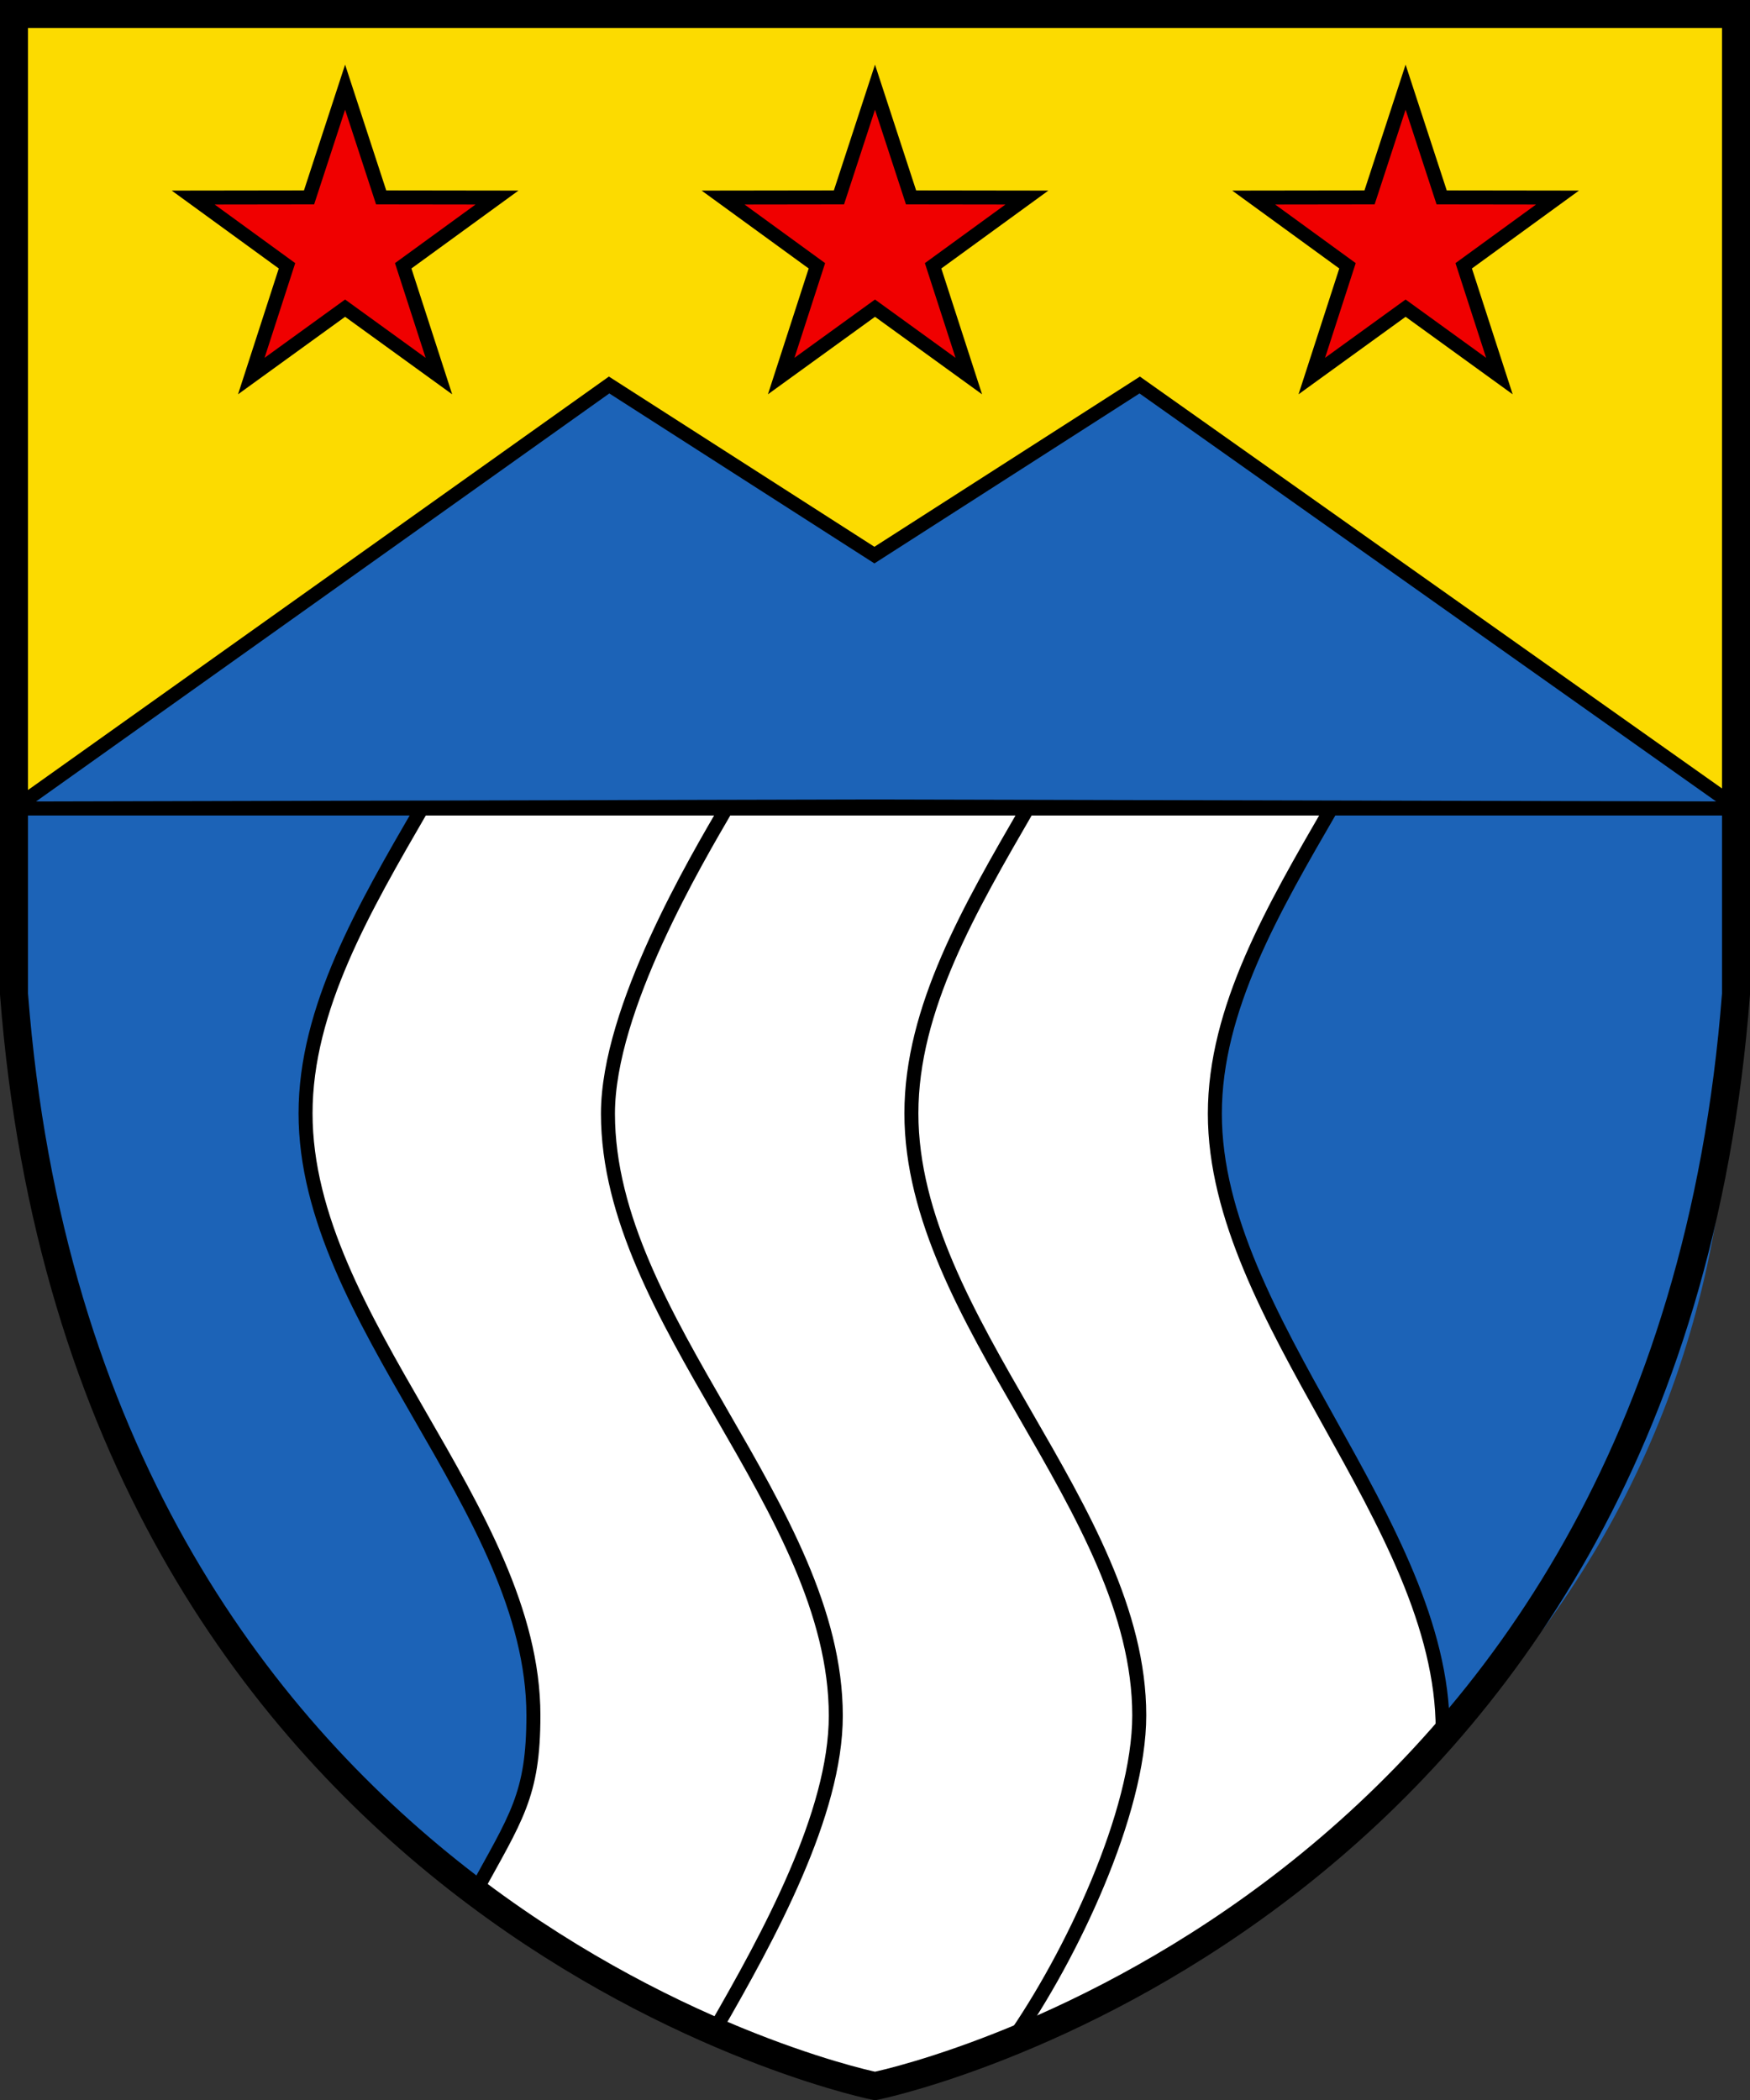
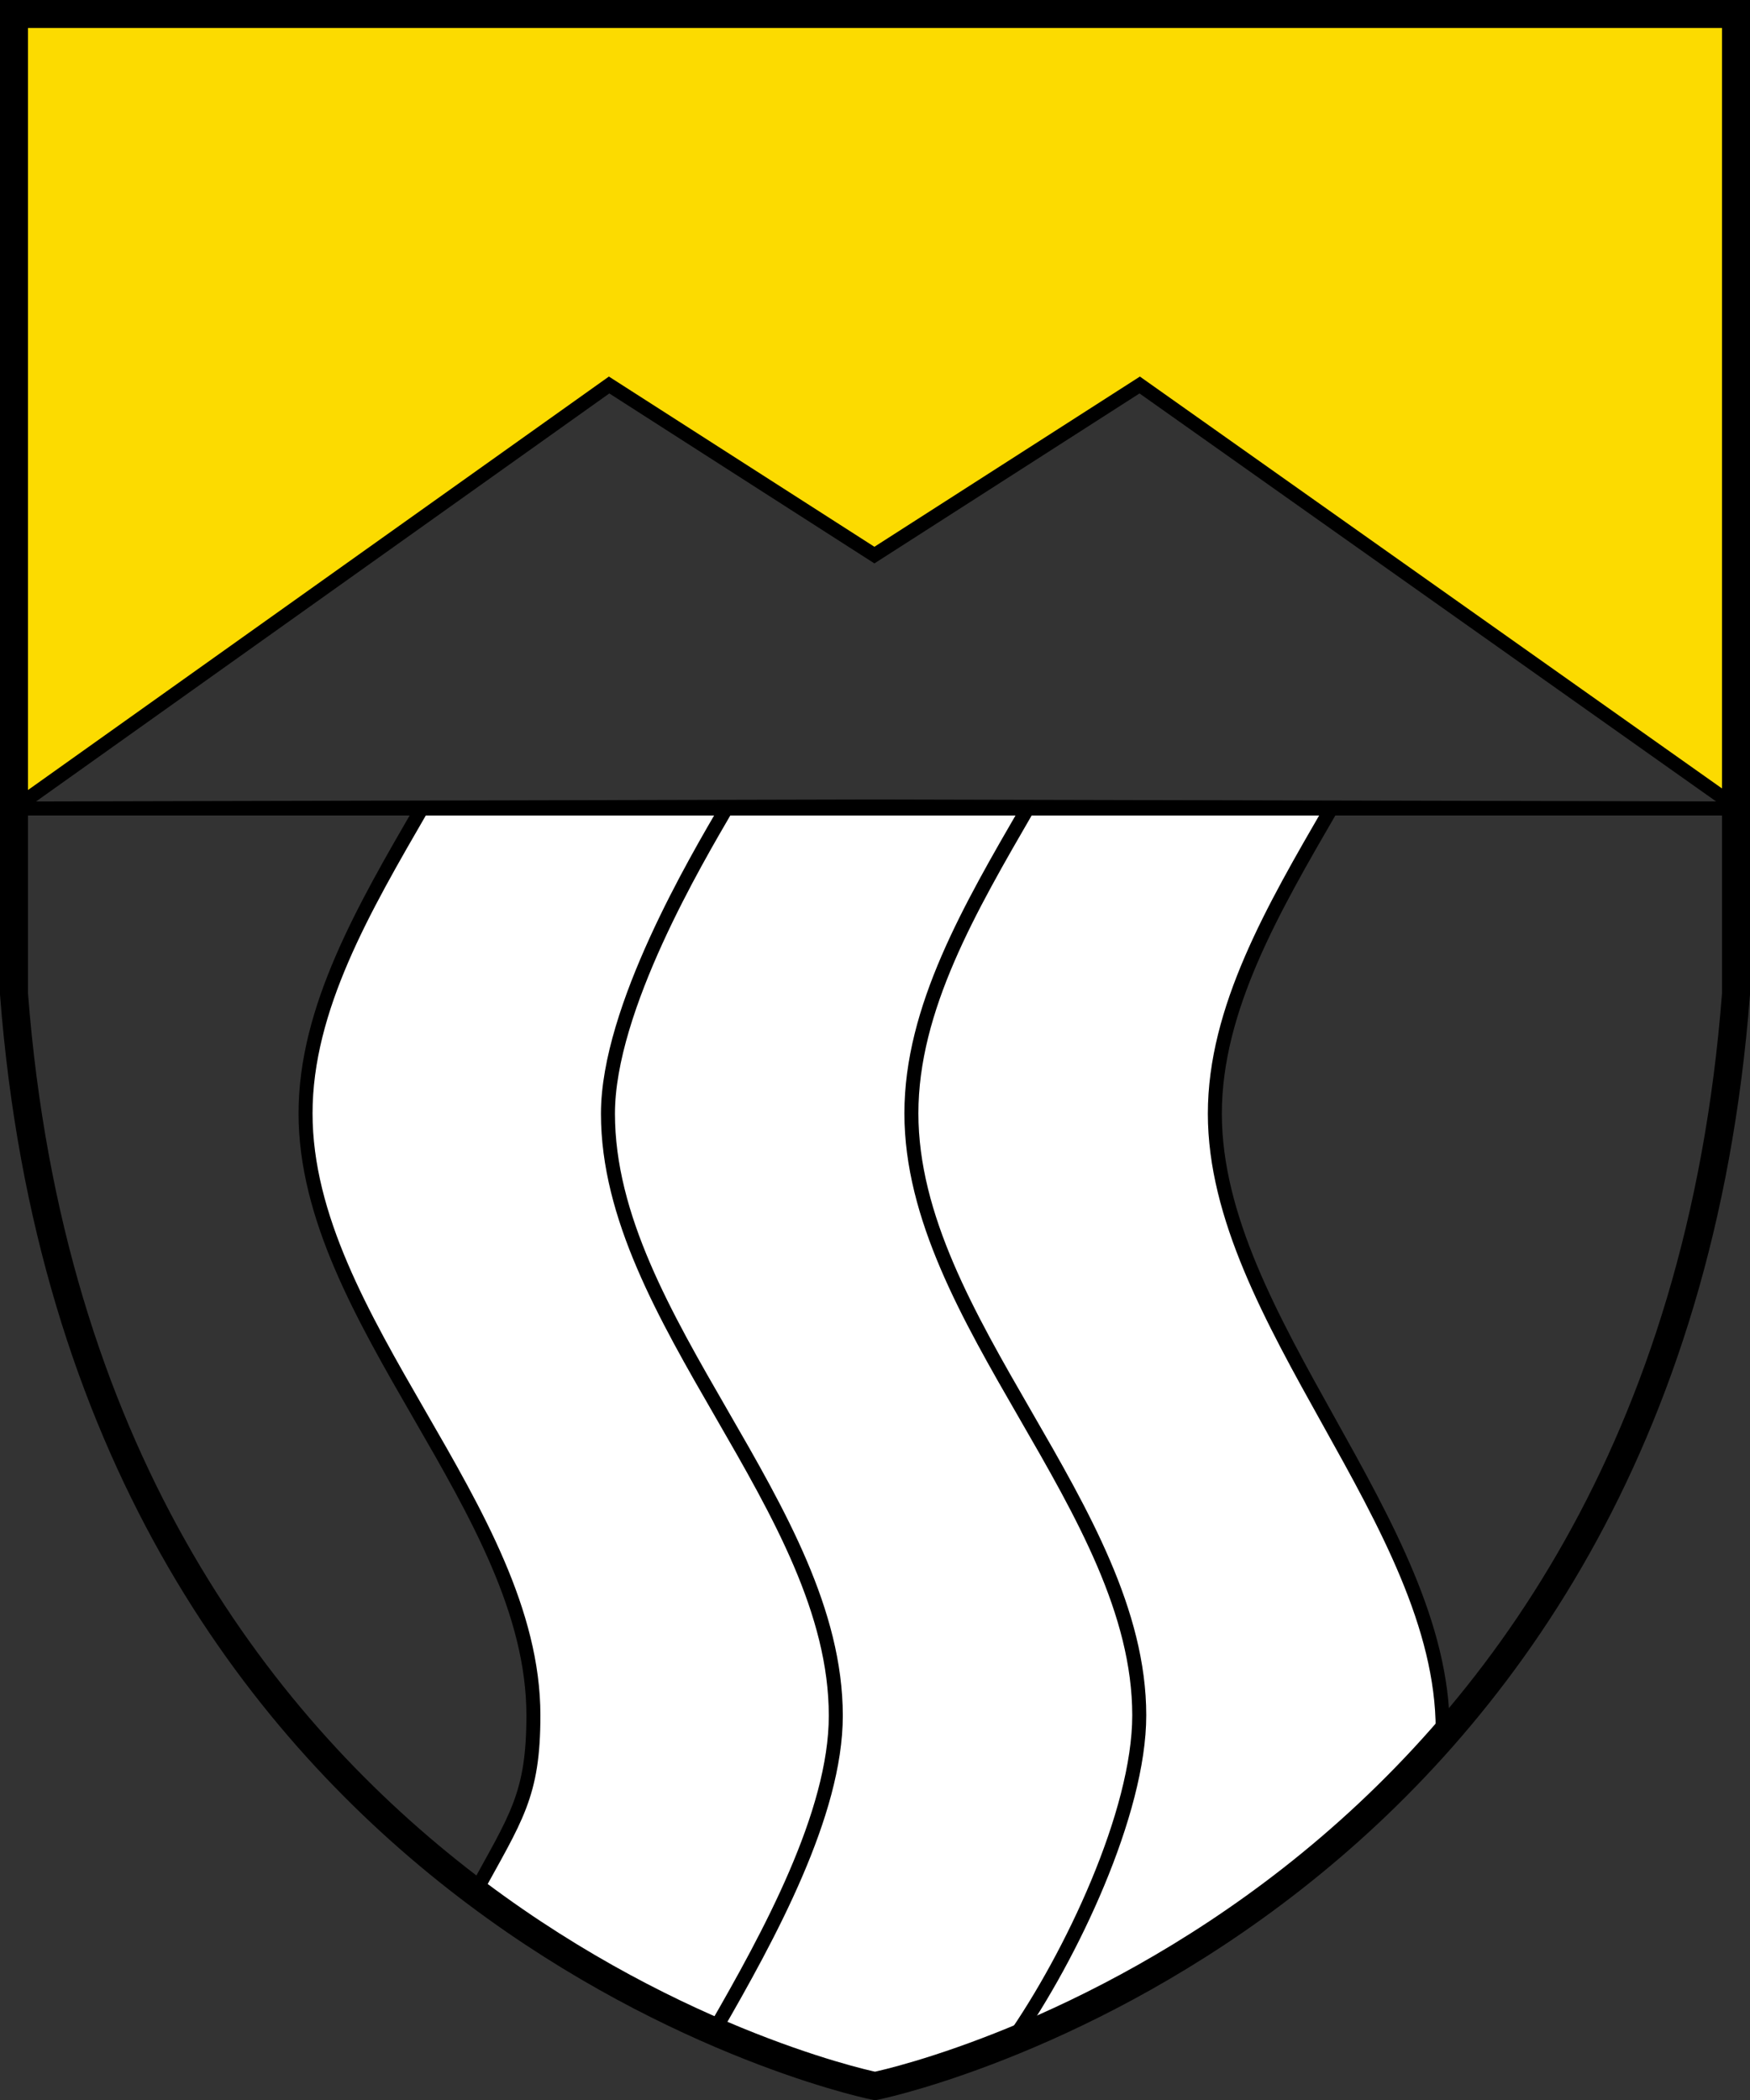
<svg xmlns="http://www.w3.org/2000/svg" width="500" height="600" version="1.0">
  <rect width="100%" height="100%" fill="#333333" stroke="none" />
  <defs>
    <clipPath id="id0">
      <path d="M14200000 5150000s192520 531420 470000 807850c276950 276430 478730 433880 662120 497520 183380 63600 243430 71380 468350 106740 224910 35370 538010 235520 538010 235520s-93220-443930-285140-653670c-191920-210000-342300-390000-783210-603570-440870-213570-539180-210000-748800-250000-210000-39660-320850-140000-320850-140000z" />
    </clipPath>
    <clipPath id="id1">
      <path d="M14200000 5150000s192520 531420 470000 807850c276950 276430 478730 433880 662120 497520 183380 63600 243430 71380 468350 106740 224910 35370 538010 235520 538010 235520s-93220-443930-285140-653670c-191920-210000-342300-390000-783210-603570-440870-213570-539180-210000-748800-250000-210000-39660-320850-140000-320850-140000z" />
    </clipPath>
    <clipPath id="id2">
      <path d="M17900000 7710000c168520 651560 60740 1650000-524010 2080000-361860 267500-703730 314770-1000000 391560-300000 76830-496090 173470-496090 173470s-54450-75370-20210-332640c34250-257270 476240-795050 890000-1200000 413430-405860 836590-748460 955830-881240 119200-132780 199070-230000 199070-230000z" />
    </clipPath>
    <clipPath id="id3">
      <path d="M17900000 7710000c168520 651560 60740 1650000-524010 2080000-361860 267500-703730 314770-1000000 391560-300000 76830-496090 173470-496090 173470s-54450-75370-20210-332640c34250-257270 476240-795050 890000-1200000 413430-405860 836590-748460 955830-881240 119200-132780 199070-230000 199070-230000z" />
    </clipPath>
    <clipPath id="id4">
-       <path d="M13600000 896020s-73750 109400-60270 321510c13530 212190-380 450000-126300 653580-125920 203430-215530 317730-431820 471310-216340 153580-349200 298600-349200 298600s14650-73730-13140-307410c-27780-233680 38260-565710 187390-810950 149100-245230 300000-352700 451900-460000 151460-107550 341440-166420 341440-166420z" />
+       <path d="M13600000 896020s-73750 109400-60270 321510c13530 212190-380 450000-126300 653580-125920 203430-215530 317730-431820 471310-216340 153580-349200 298600-349200 298600s14650-73730-13140-307410z" />
    </clipPath>
    <style>.str1{stroke:#2b2828;stroke-width:5}.str0{stroke:#454646;stroke-width:50}.fil5{fill:#95979a}.fil2{fill:#131516;fill-opacity:.569}.fil6{fill:url(#id0)}.fil4{fill:url(#id1)}.fil1{fill:url(#id2)}.fil3{fill:url(#id3)}.fil0{fill:url(#id4)}</style>
  </defs>
-   <path d="m495 297 .744-293h-492l.744 285c.427 163 136 277 245 307 126-42.7 245-136 245-299z" fill="#1c63b7" fill-rule="evenodd" />
  <g stroke="#000">
    <g fill="#fff" stroke-dashoffset="4.58" stroke-miterlimit="20" stroke-width="4">
      <path d="M164 231c37.13 196.6-83.93 328.4 86 364.7 151.5-20.18 89.34-298.2 86.8-364.7z" />
      <path d="M120.5 231c-16.5 28.5-33.2 57.1-33.2 87.1 0 59.3 65.1 113 65.1 172 0 22.9-4.92 29.1-16.9 51 20.92 14.37 42.34 28.38 68.8 38.7 15.4-26.7 34.5-61.6 34.5-89.6 0-59.3-65.1-113-65.1-172 0-30.1 25.5-72.9 33.8-87.2zM380 231h-86.4c-16.5 28.5-33.2 57.1-33.2 87.1 0 59.3 65.1 113 65.1 172 0 27.8-19.5 68.9-36.3 92.9 77.9-32.4 123-88.8 123-88.8 0-59.3-65.1-117-65.1-176 0-30 16.7-58.6 33.2-87.1z" color="#000" style="-inkscape-stroke:none" />
    </g>
    <g stroke-width="4">
      <path d="m497 231-247-.58L4 231z" />
      <path d="m4 4 .03 227 170-121 75.8 48.6 75.8-48.6 171 121-.964-227z" fill="#fcdb00" />
      <g fill="#f00000">
-         <path d="m250 24.9 10.3 31.5 33.1.045-26.8 19.5 10.2 31.5-26.8-19.4-26.8 19.4 10.2-31.5-26.8-19.5 33.1-.045zM401.6 24.9l-10.3 31.5-33.1.045 26.8 19.5-10.2 31.5 26.8-19.4 26.8 19.4-10.2-31.5 26.8-19.5-33.1-.045zM98.6 24.9l10.3 31.5 33.1.045-26.8 19.5 10.2 31.5-26.8-19.4-26.8 19.4 10.2-31.5-26.8-19.5 33.1-.045z" />
-       </g>
+         </g>
    </g>
    <path d="M4 4v280c20 260 236 310 246 312 10-2 226-52 246-312V4z" fill="none" stroke-width="8" />
  </g>
</svg>